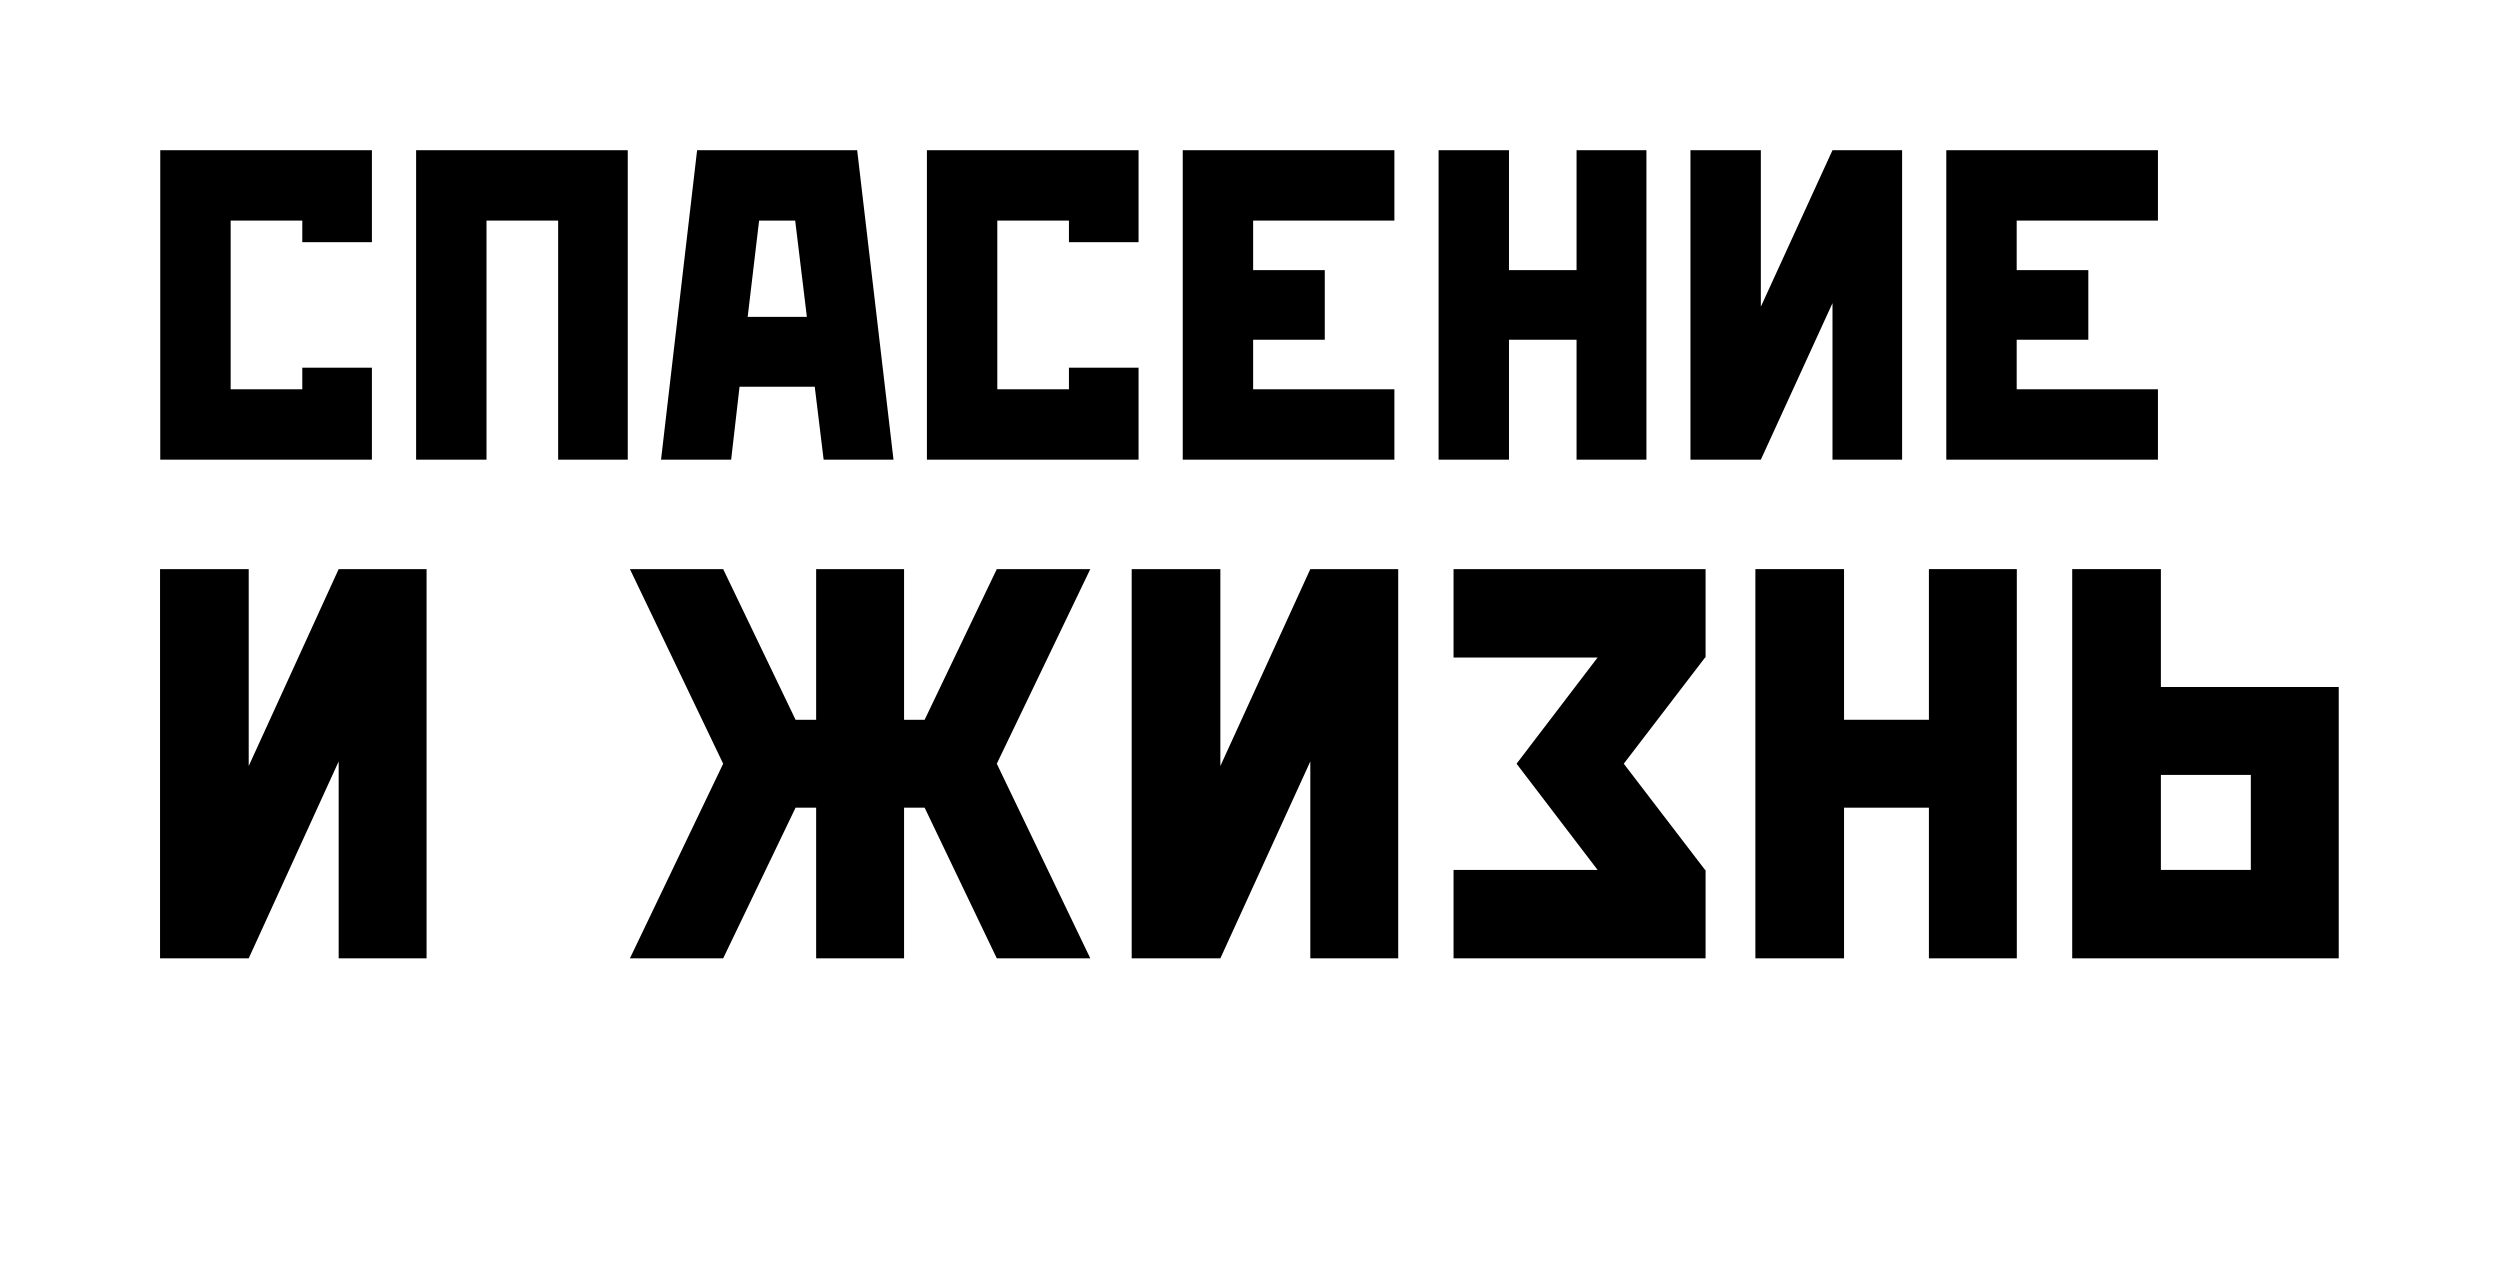
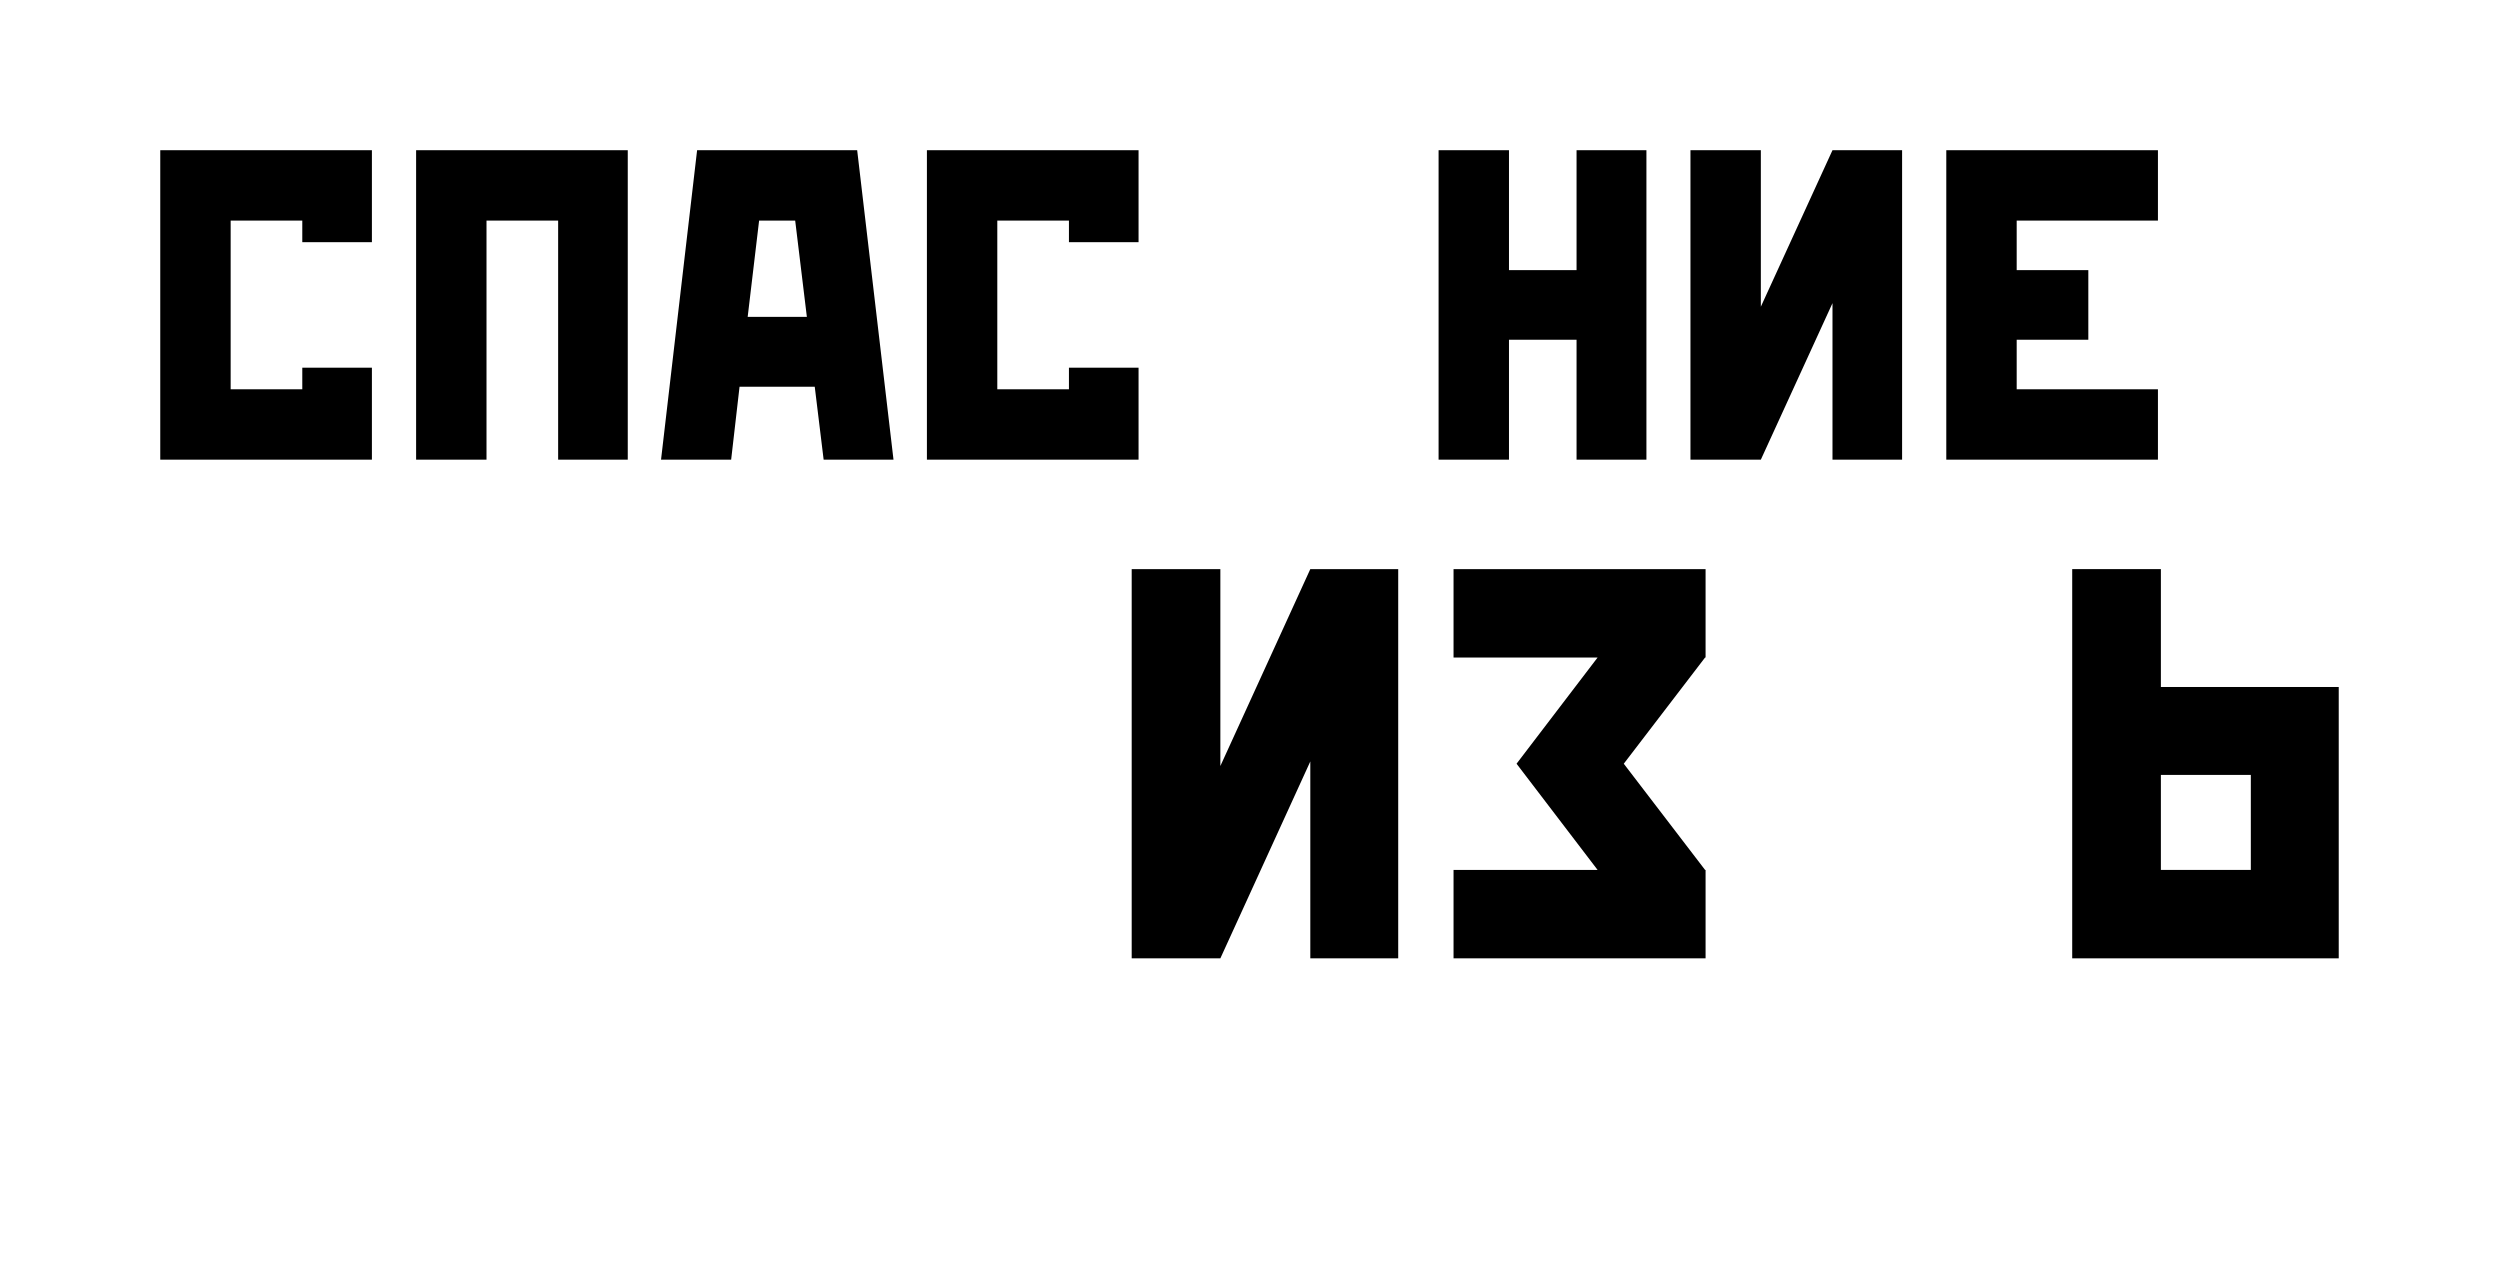
<svg xmlns="http://www.w3.org/2000/svg" width="205" zoomAndPan="magnify" viewBox="0 0 153.75 78" height="104" preserveAspectRatio="xMidYMid meet" version="1.0">
  <defs>
    <g />
  </defs>
  <g fill="#000000" fill-opacity="1">
    <g transform="translate(8.497, 28.269)">
      <g>
        <path d="M 1.359 -19.031 L 14.375 -19.031 L 14.375 -13.375 L 10.094 -13.375 L 10.094 -14.703 L 5.688 -14.703 L 5.688 -4.328 L 10.094 -4.328 L 10.094 -5.656 L 14.375 -5.656 L 14.375 0 L 1.359 0 Z M 1.359 -19.031 " />
      </g>
    </g>
  </g>
  <g fill="#000000" fill-opacity="1">
    <g transform="translate(24.232, 28.269)">
      <g>
        <path d="M 1.359 -19.031 L 14.375 -19.031 L 14.375 0 L 10.094 0 L 10.094 -14.703 L 5.688 -14.703 L 5.688 0 L 1.359 0 Z M 1.359 -19.031 " />
      </g>
    </g>
  </g>
  <g fill="#000000" fill-opacity="1">
    <g transform="translate(39.966, 28.269)">
      <g>
        <path d="M 10.688 0 L 10.141 -4.484 L 5.516 -4.484 L 5 0 L 0.688 0 L 2.906 -19.031 L 12.75 -19.031 L 14.984 0 Z M 6.016 -8.781 L 9.656 -8.781 L 8.938 -14.703 L 6.719 -14.703 Z M 6.016 -8.781 " />
      </g>
    </g>
  </g>
  <g fill="#000000" fill-opacity="1">
    <g transform="translate(55.646, 28.269)">
      <g>
        <path d="M 1.359 -19.031 L 14.375 -19.031 L 14.375 -13.375 L 10.094 -13.375 L 10.094 -14.703 L 5.688 -14.703 L 5.688 -4.328 L 10.094 -4.328 L 10.094 -5.656 L 14.375 -5.656 L 14.375 0 L 1.359 0 Z M 1.359 -19.031 " />
      </g>
    </g>
  </g>
  <g fill="#000000" fill-opacity="1">
    <g transform="translate(71.38, 28.269)">
      <g>
-         <path d="M 14.375 -14.703 L 5.688 -14.703 L 5.688 -11.656 L 10.094 -11.656 L 10.094 -7.375 L 5.688 -7.375 L 5.688 -4.328 L 14.375 -4.328 L 14.375 0 L 1.359 0 L 1.359 -19.031 L 14.375 -19.031 Z M 14.375 -14.703 " />
-       </g>
+         </g>
    </g>
  </g>
  <g fill="#000000" fill-opacity="1">
    <g transform="translate(87.114, 28.269)">
      <g>
        <path d="M 9.844 -19.031 L 14.141 -19.031 L 14.141 0 L 9.844 0 L 9.844 -7.375 L 5.688 -7.375 L 5.688 0 L 1.359 0 L 1.359 -19.031 L 5.688 -19.031 L 5.688 -11.656 L 9.844 -11.656 Z M 9.844 -19.031 " />
      </g>
    </g>
  </g>
  <g fill="#000000" fill-opacity="1">
    <g transform="translate(102.604, 28.269)">
      <g>
        <path d="M 14.375 -19.031 L 14.375 0 L 10.094 0 L 10.094 -9.625 L 5.688 0 L 1.359 0 L 1.359 -19.031 L 5.688 -19.031 L 5.688 -9.406 L 10.094 -19.031 Z M 14.375 -19.031 " />
      </g>
    </g>
  </g>
  <g fill="#000000" fill-opacity="1">
    <g transform="translate(118.338, 28.269)">
      <g>
        <path d="M 14.375 -14.703 L 5.688 -14.703 L 5.688 -11.656 L 10.094 -11.656 L 10.094 -7.375 L 5.688 -7.375 L 5.688 -4.328 L 14.375 -4.328 L 14.375 0 L 1.359 0 L 1.359 -19.031 L 14.375 -19.031 Z M 14.375 -14.703 " />
      </g>
    </g>
  </g>
  <g fill="#000000" fill-opacity="1">
    <g transform="translate(8.14, 58.938)">
      <g>
-         <path d="M 18.094 -23.938 L 18.094 0 L 12.688 0 L 12.688 -12.109 L 7.156 0 L 1.703 0 L 1.703 -23.938 L 7.156 -23.938 L 7.156 -11.828 L 12.688 -23.938 Z M 18.094 -23.938 " />
-       </g>
+         </g>
    </g>
  </g>
  <g fill="#000000" fill-opacity="1">
    <g transform="translate(27.933, 58.938)">
      <g />
    </g>
  </g>
  <g fill="#000000" fill-opacity="1">
    <g transform="translate(37.881, 58.938)">
      <g>
-         <path d="M 29.172 -23.938 L 23.422 -11.969 L 29.172 0 L 23.422 0 L 18.984 -9.266 L 17.719 -9.266 L 17.719 0 L 12.312 0 L 12.312 -9.266 L 11.047 -9.266 L 6.594 0 L 0.859 0 L 6.594 -11.969 L 0.859 -23.938 L 6.594 -23.938 L 11.047 -14.672 L 12.312 -14.672 L 12.312 -23.938 L 17.719 -23.938 L 17.719 -14.672 L 18.984 -14.672 L 23.422 -23.938 Z M 29.172 -23.938 " />
-       </g>
+         </g>
    </g>
  </g>
  <g fill="#000000" fill-opacity="1">
    <g transform="translate(67.896, 58.938)">
      <g>
        <path d="M 18.094 -23.938 L 18.094 0 L 12.688 0 L 12.688 -12.109 L 7.156 0 L 1.703 0 L 1.703 -23.938 L 7.156 -23.938 L 7.156 -11.828 L 12.688 -23.938 Z M 18.094 -23.938 " />
      </g>
    </g>
  </g>
  <g fill="#000000" fill-opacity="1">
    <g transform="translate(87.69, 58.938)">
      <g>
        <path d="M 1.703 -23.938 L 17.203 -23.938 L 17.203 -18.5 L 17.172 -18.5 L 12.172 -11.969 L 17.172 -5.438 L 17.203 -5.438 L 17.203 0 L 1.703 0 L 1.703 -5.438 L 10.562 -5.438 L 5.578 -11.969 L 10.562 -18.5 L 1.703 -18.5 Z M 1.703 -23.938 " />
      </g>
    </g>
  </g>
  <g fill="#000000" fill-opacity="1">
    <g transform="translate(106.253, 58.938)">
      <g>
-         <path d="M 12.375 -23.938 L 17.781 -23.938 L 17.781 0 L 12.375 0 L 12.375 -9.266 L 7.156 -9.266 L 7.156 0 L 1.703 0 L 1.703 -23.938 L 7.156 -23.938 L 7.156 -14.672 L 12.375 -14.672 Z M 12.375 -23.938 " />
-       </g>
+         </g>
    </g>
  </g>
  <g fill="#000000" fill-opacity="1">
    <g transform="translate(125.738, 58.938)">
      <g>
        <path d="M 7.156 -16.688 L 18.094 -16.688 L 18.094 0 L 1.703 0 L 1.703 -23.938 L 7.156 -23.938 Z M 7.156 -5.438 L 12.688 -5.438 L 12.688 -11.281 L 7.156 -11.281 Z M 7.156 -5.438 " />
      </g>
    </g>
  </g>
</svg>